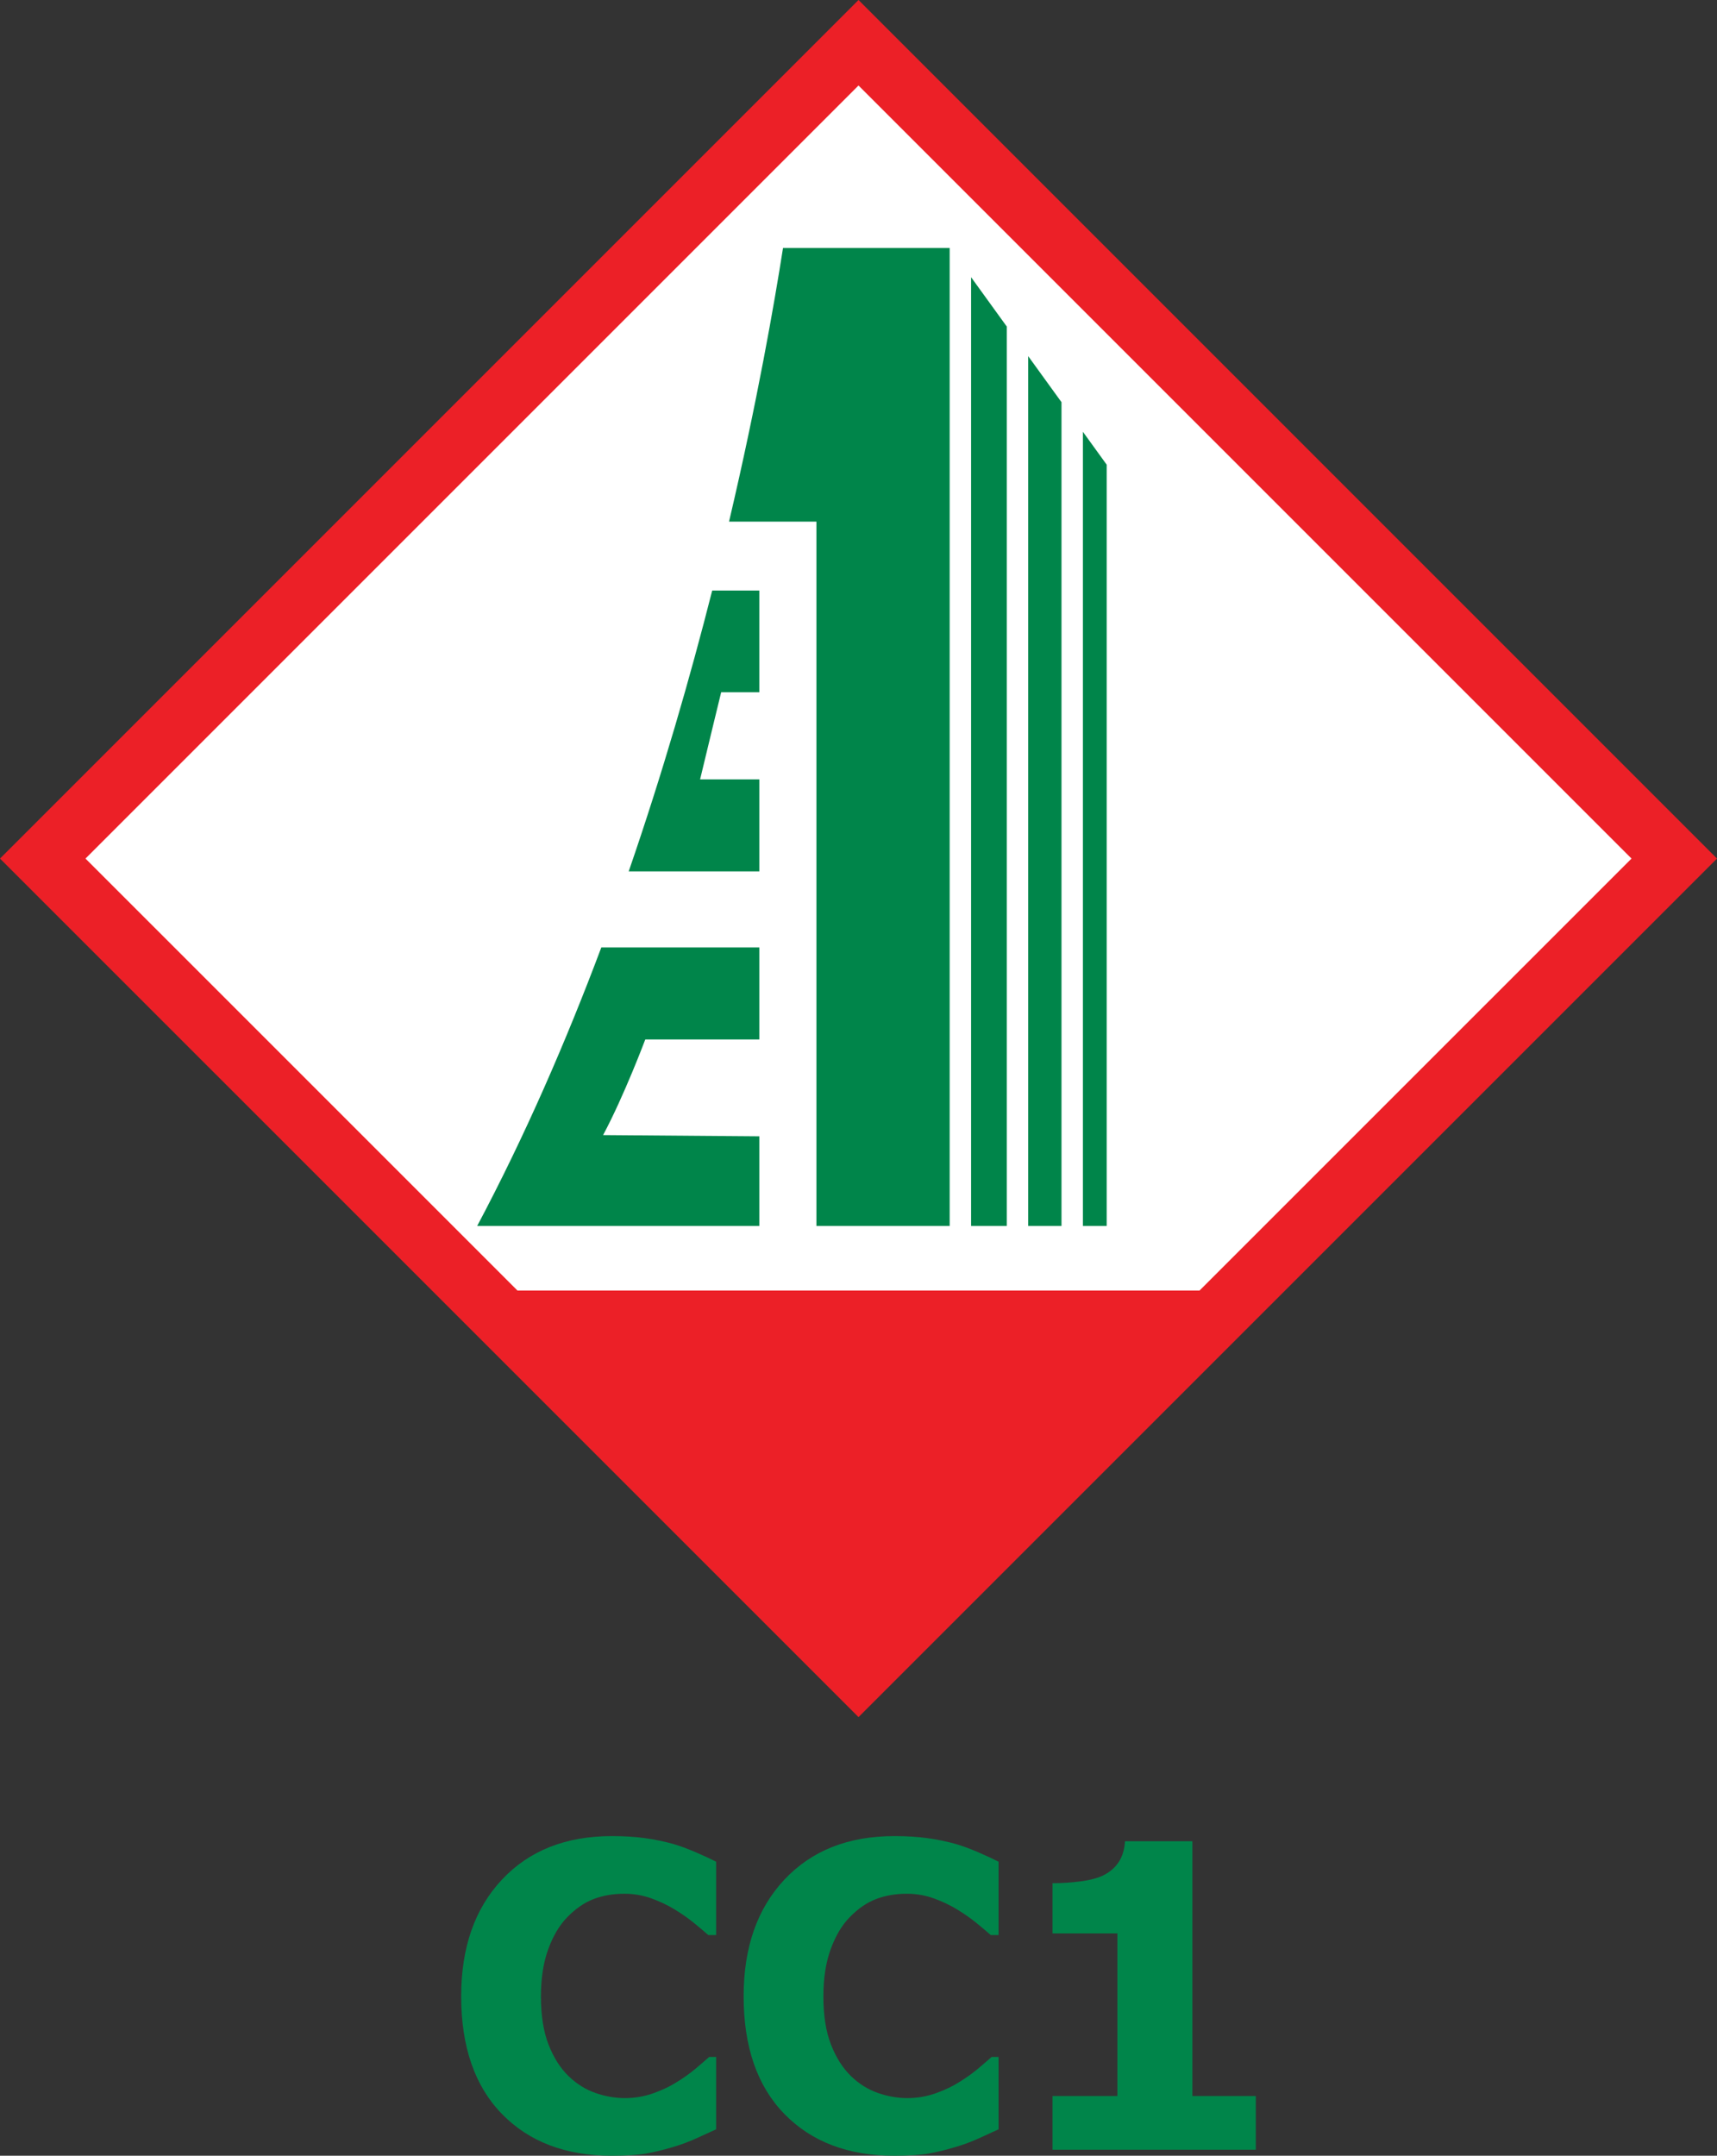
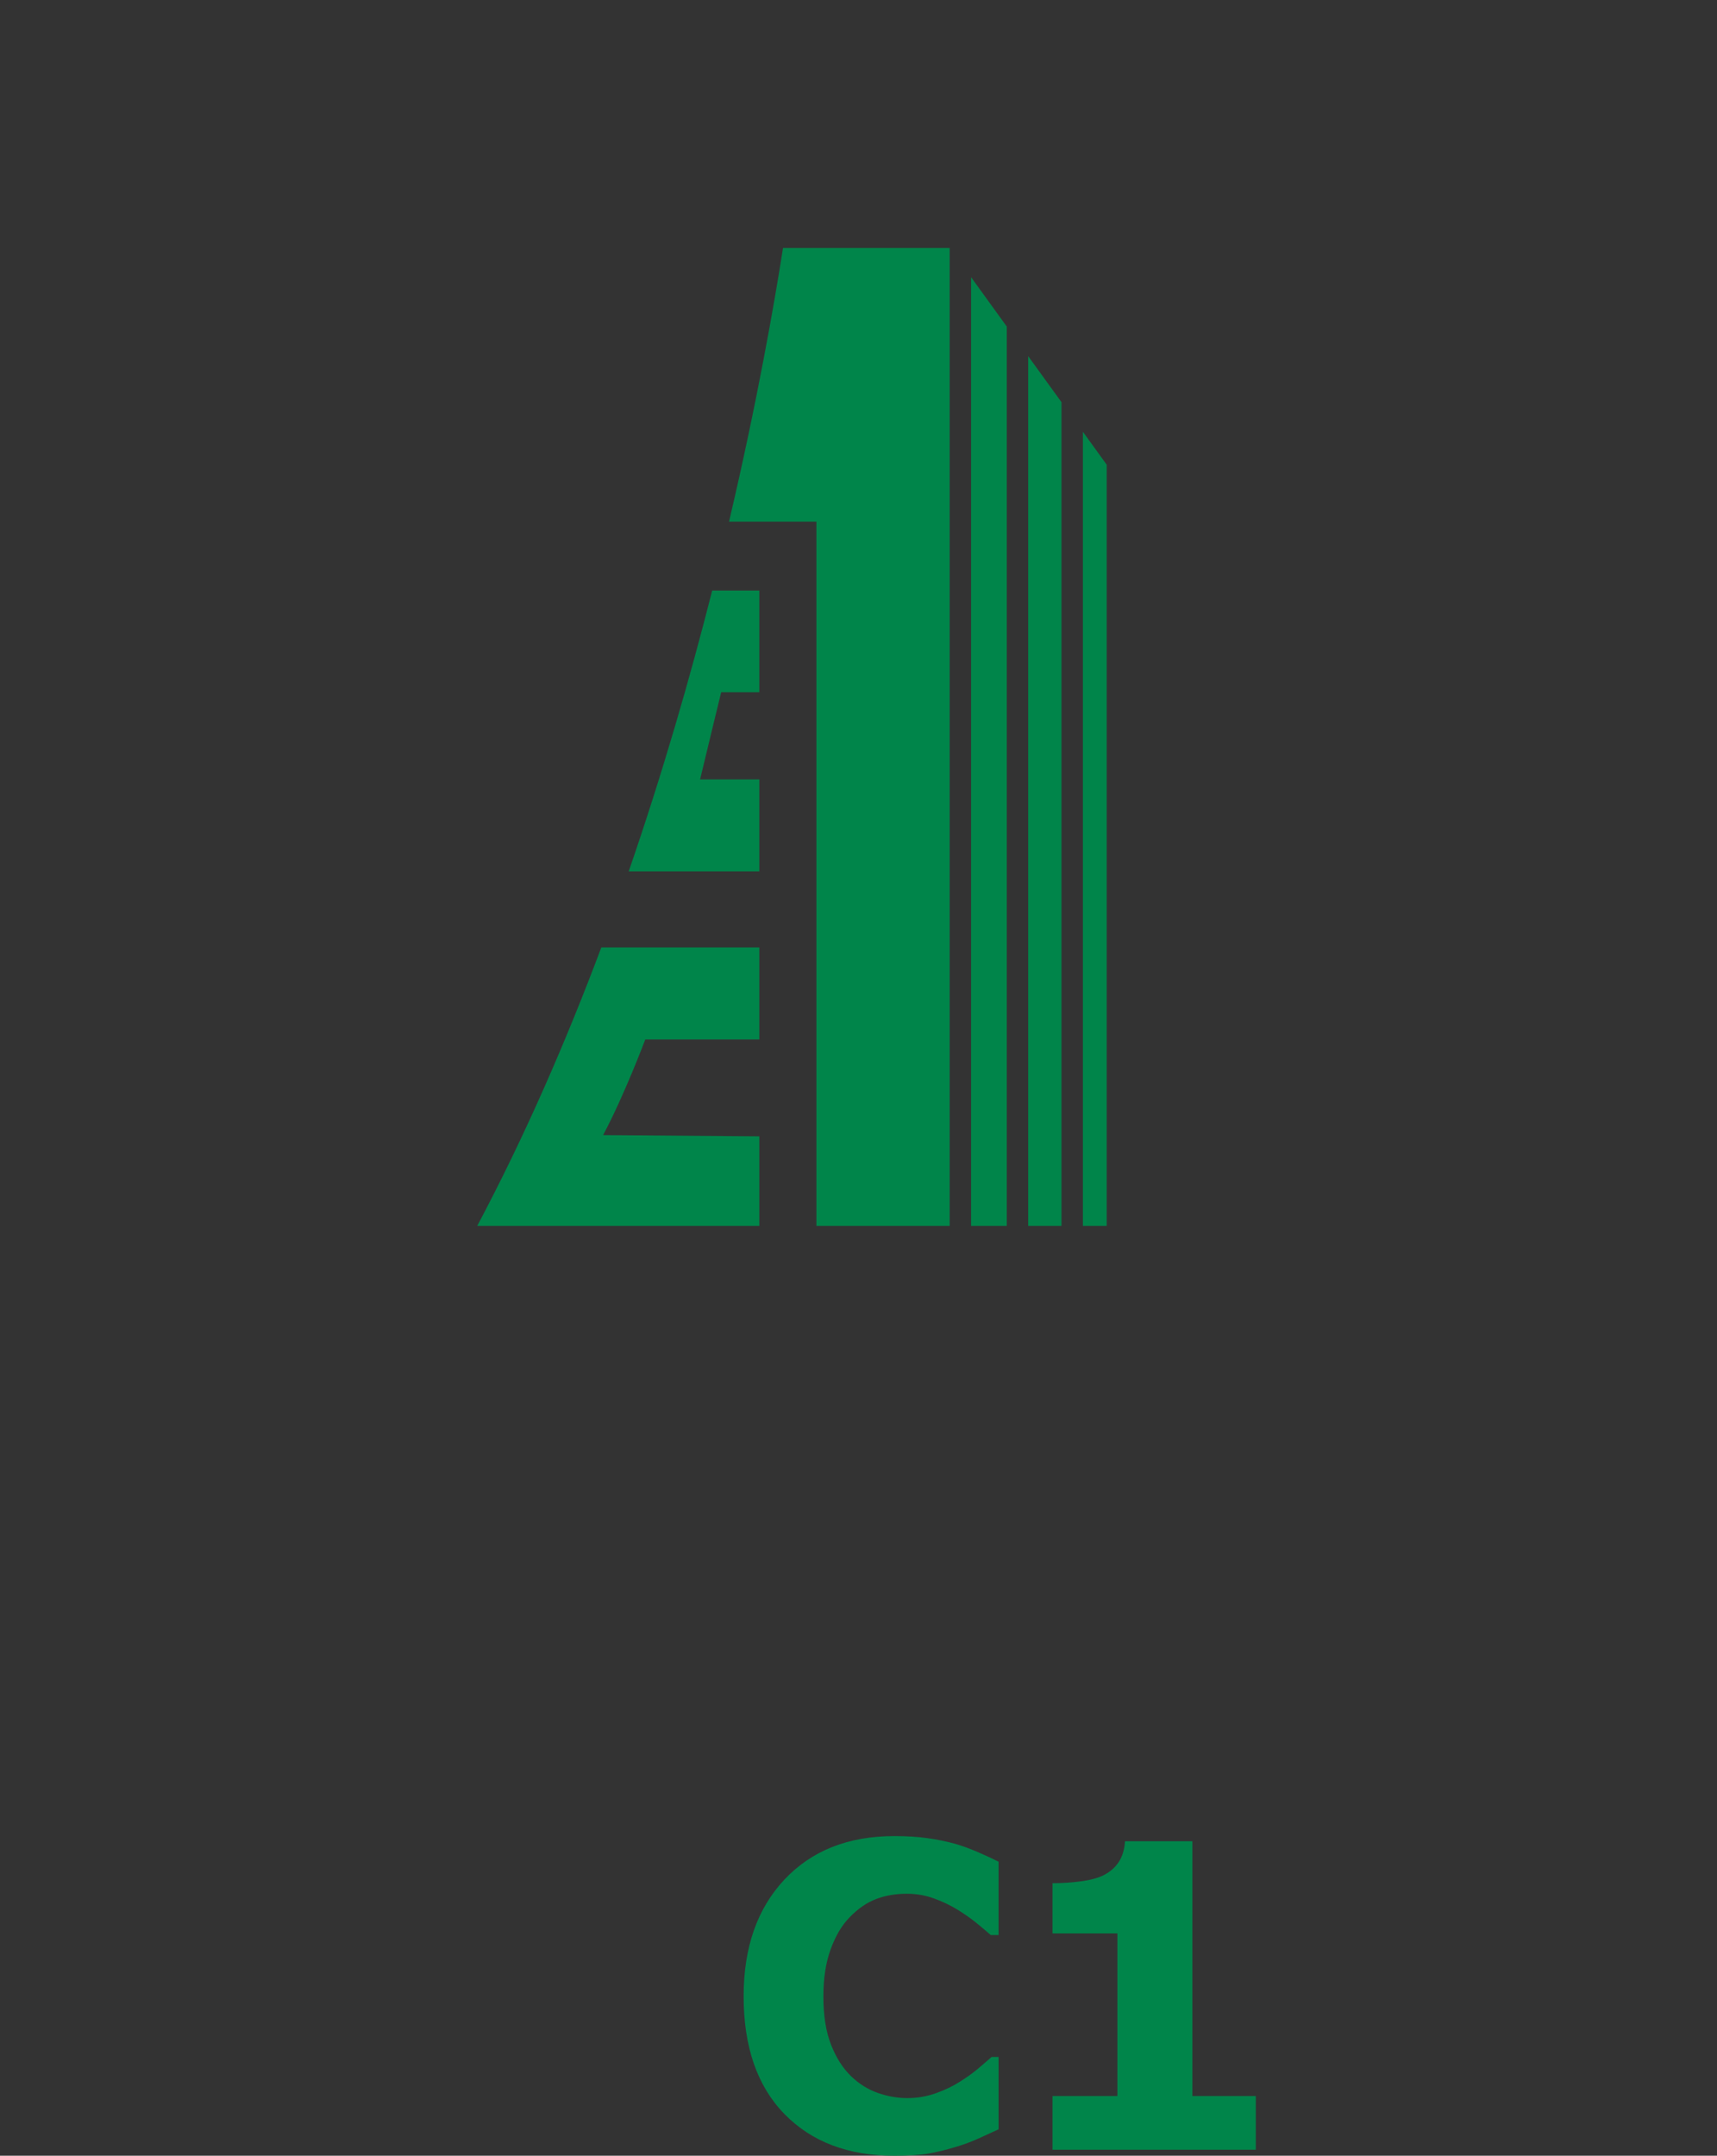
<svg xmlns="http://www.w3.org/2000/svg" xmlns:xlink="http://www.w3.org/1999/xlink" version="1.1" id="Layer_1" x="0px" y="0px" width="213.027px" height="267.444px" viewBox="0 0 213.027 267.444" style="enable-background:new 0 0 213.027 267.444;" xml:space="preserve">
  <rect x="0" y="0" width="213.027" height="267.444" fill="#333333" stroke="none" />
-   <rect x="37.361" y="37.362" transform="matrix(0.707 0.707 -0.707 0.707 106.514 -44.119)" style="fill:#FFFFFF;" width="138.304" height="138.304" />
-   <path style="fill:#EC2027;" d="M10.606,106.514l95.908-95.907l95.907,95.907l-53.594,53.592H64.2L10.606,106.514z M106.514,0  L0,106.514l53.593,53.592l52.921,52.921l106.513-106.513L106.514,0z" />
  <polygon style="fill:#00854A;" points="134.355,53.569 134.355,152.088 137.307,152.088 137.307,57.65 " />
  <polygon style="fill:#00854A;" points="120.481,152.088 124.909,152.088 124.909,40.51 120.481,34.388 " />
  <polygon style="fill:#00854A;" points="127.566,152.088 131.699,152.088 131.699,49.896 127.566,44.183 " />
  <g>
    <defs>
      <rect id="SVGID_1_" width="213.027" height="267.444" />
    </defs>
    <clipPath id="SVGID_2_">
      <use xlink:href="#SVGID_1_" style="overflow:visible;" />
    </clipPath>
    <path style="clip-path:url(#SVGID_2_);fill:#00854A;" d="M90.452,64.713h10.842v5.904v2.646v34.842v9.436v34.547h16.531V30.767   H97.148C96.071,37.651,93.955,49.791,90.452,64.713" />
    <path style="clip-path:url(#SVGID_2_);fill:#00854A;" d="M78.003,108.105H94.21V96.69h-7.349   c0.872-3.663,2.616-10.814,2.616-10.814h4.733V73.263h-5.848C85.621,84.058,82.203,95.929,78.003,108.105" />
    <path style="clip-path:url(#SVGID_2_);fill:#00854A;" d="M59.207,152.088h35.003v-11.114l-19.385-0.153   c2.617-4.884,5.233-11.861,5.233-11.861h14.152v-11.419H74.604C70.232,129.185,65.136,140.92,59.207,152.088" />
-     <path style="clip-path:url(#SVGID_2_);fill:#00854A;" d="M75.906,267.444c-5.726,0-10.271-1.73-13.638-5.19   c-3.367-3.461-5.049-8.328-5.049-14.6c0-6.05,1.687-10.873,5.062-14.471c3.375-3.596,7.925-5.396,13.65-5.396   c1.521,0,2.889,0.086,4.102,0.257c1.213,0.171,2.375,0.41,3.486,0.717c0.872,0.256,1.821,0.607,2.846,1.051   c1.025,0.445,1.854,0.829,2.486,1.154v9.1h-0.973c-0.462-0.41-1.043-0.901-1.743-1.474c-0.702-0.572-1.497-1.131-2.385-1.678   s-1.867-1.013-2.935-1.398c-1.068-0.385-2.183-0.577-3.346-0.577c-1.383,0-2.652,0.218-3.806,0.654   c-1.153,0.436-2.252,1.192-3.294,2.269c-0.958,0.974-1.739,2.29-2.346,3.947c-0.607,1.658-0.91,3.614-0.91,5.87   c0,2.376,0.316,4.371,0.949,5.987c0.632,1.615,1.461,2.918,2.487,3.909c0.99,0.957,2.097,1.649,3.319,2.076   c1.222,0.428,2.439,0.642,3.653,0.642c1.264,0,2.469-0.21,3.614-0.629c1.145-0.418,2.111-0.884,2.897-1.397   c0.854-0.529,1.606-1.068,2.256-1.615c0.649-0.547,1.213-1.034,1.692-1.461h0.871v8.972c-0.7,0.325-1.512,0.697-2.435,1.115   c-0.923,0.419-1.871,0.773-2.845,1.063c-1.197,0.36-2.316,0.633-3.358,0.821C79.17,267.35,77.735,267.444,75.906,267.444" />
    <path style="clip-path:url(#SVGID_2_);fill:#00854A;" d="M110.949,267.444c-5.726,0-10.271-1.73-13.638-5.19   c-3.367-3.461-5.049-8.328-5.049-14.6c0-6.05,1.687-10.873,5.062-14.471c3.375-3.596,7.925-5.396,13.65-5.396   c1.522,0,2.888,0.086,4.102,0.257c1.214,0.171,2.375,0.41,3.486,0.717c0.872,0.256,1.821,0.607,2.846,1.051   c1.025,0.445,1.854,0.829,2.486,1.154v9.1h-0.973c-0.462-0.41-1.043-0.901-1.743-1.474c-0.702-0.572-1.497-1.131-2.384-1.678   c-0.89-0.547-1.868-1.013-2.936-1.398c-1.068-0.385-2.183-0.577-3.346-0.577c-1.383,0-2.653,0.218-3.806,0.654   c-1.153,0.436-2.252,1.192-3.294,2.269c-0.958,0.974-1.739,2.29-2.346,3.947c-0.607,1.658-0.91,3.614-0.91,5.87   c0,2.376,0.316,4.371,0.949,5.987c0.632,1.615,1.461,2.918,2.487,3.909c0.99,0.957,2.097,1.649,3.319,2.076   c1.222,0.428,2.439,0.642,3.653,0.642c1.265,0,2.469-0.21,3.614-0.629c1.145-0.418,2.111-0.884,2.897-1.397   c0.854-0.529,1.606-1.068,2.256-1.615c0.649-0.547,1.214-1.034,1.692-1.461h0.871v8.972c-0.701,0.325-1.512,0.697-2.434,1.115   c-0.924,0.419-1.872,0.773-2.846,1.063c-1.196,0.36-2.316,0.633-3.358,0.821C114.213,267.35,112.777,267.444,110.949,267.444" />
    <path style="clip-path:url(#SVGID_2_);fill:#00854A;" d="M155.809,266.701h-25.225v-6.665h8.049v-20.175h-8.049v-6.228   c1.179,0,2.35-0.078,3.512-0.232c1.162-0.153,2.093-0.401,2.794-0.743c0.82-0.41,1.457-0.961,1.91-1.653   c0.452-0.693,0.713-1.551,0.781-2.576h8.358v31.607h7.87V266.701z" />
  </g>
</svg>